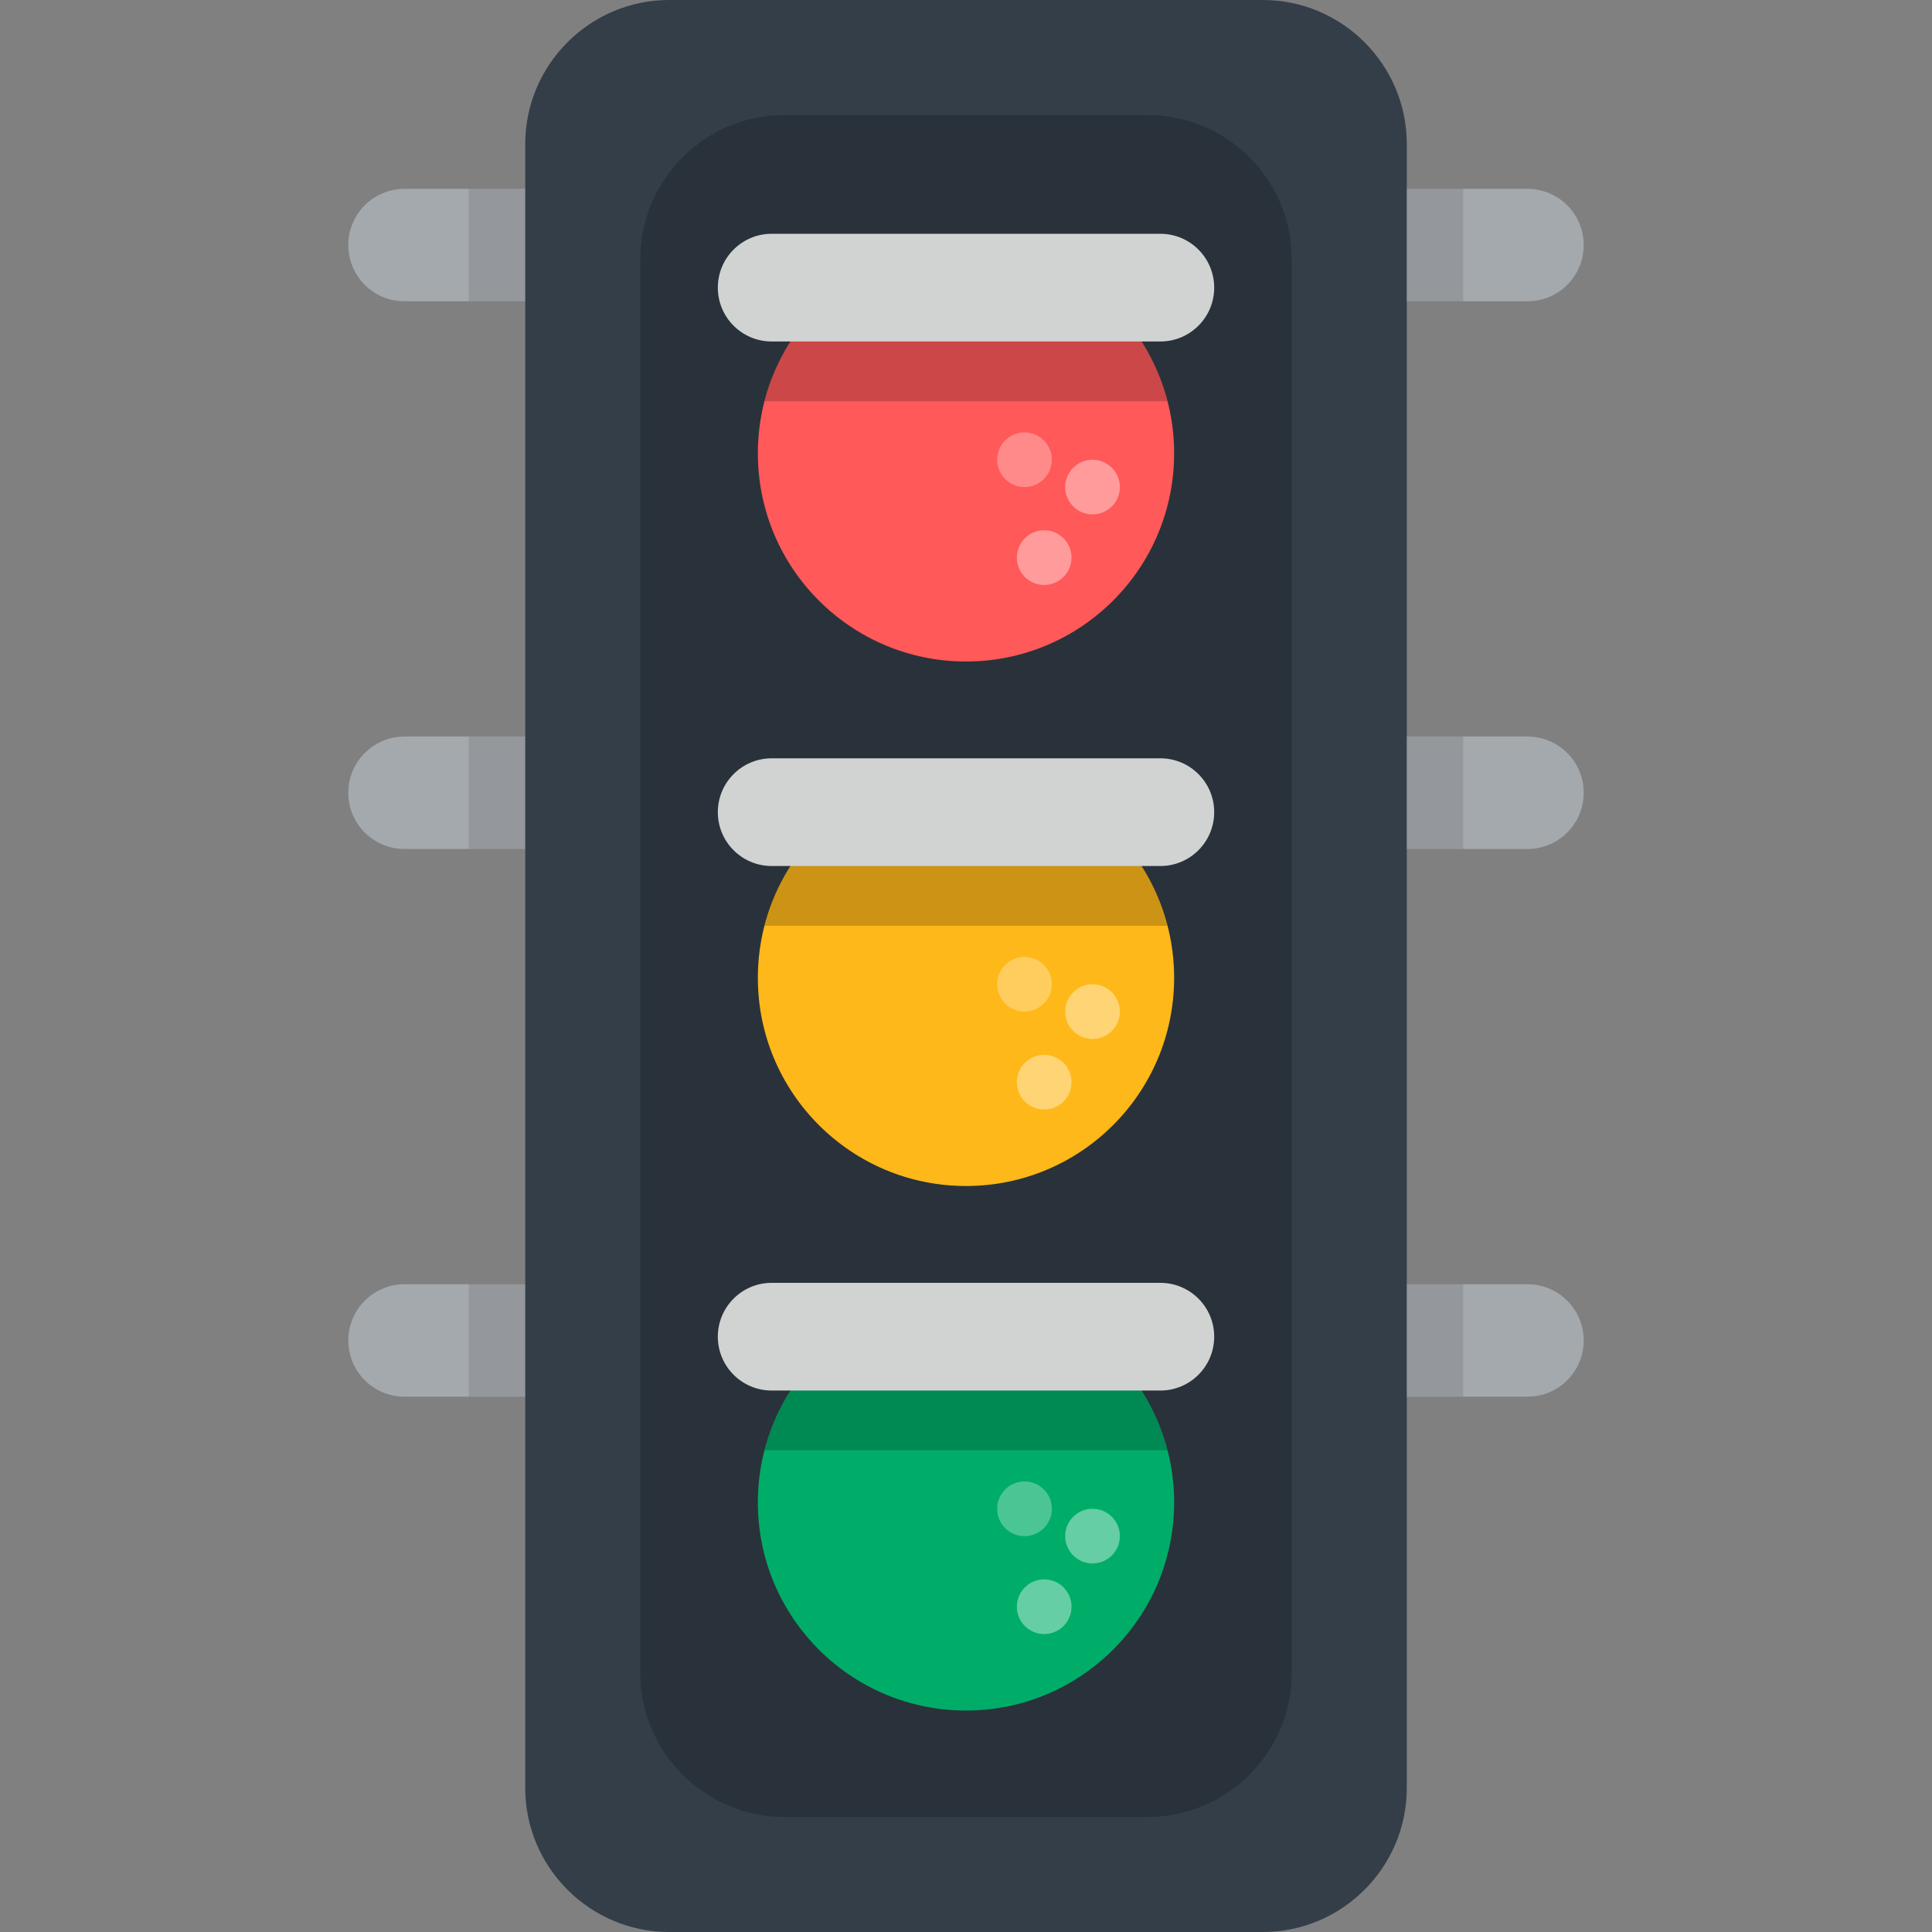
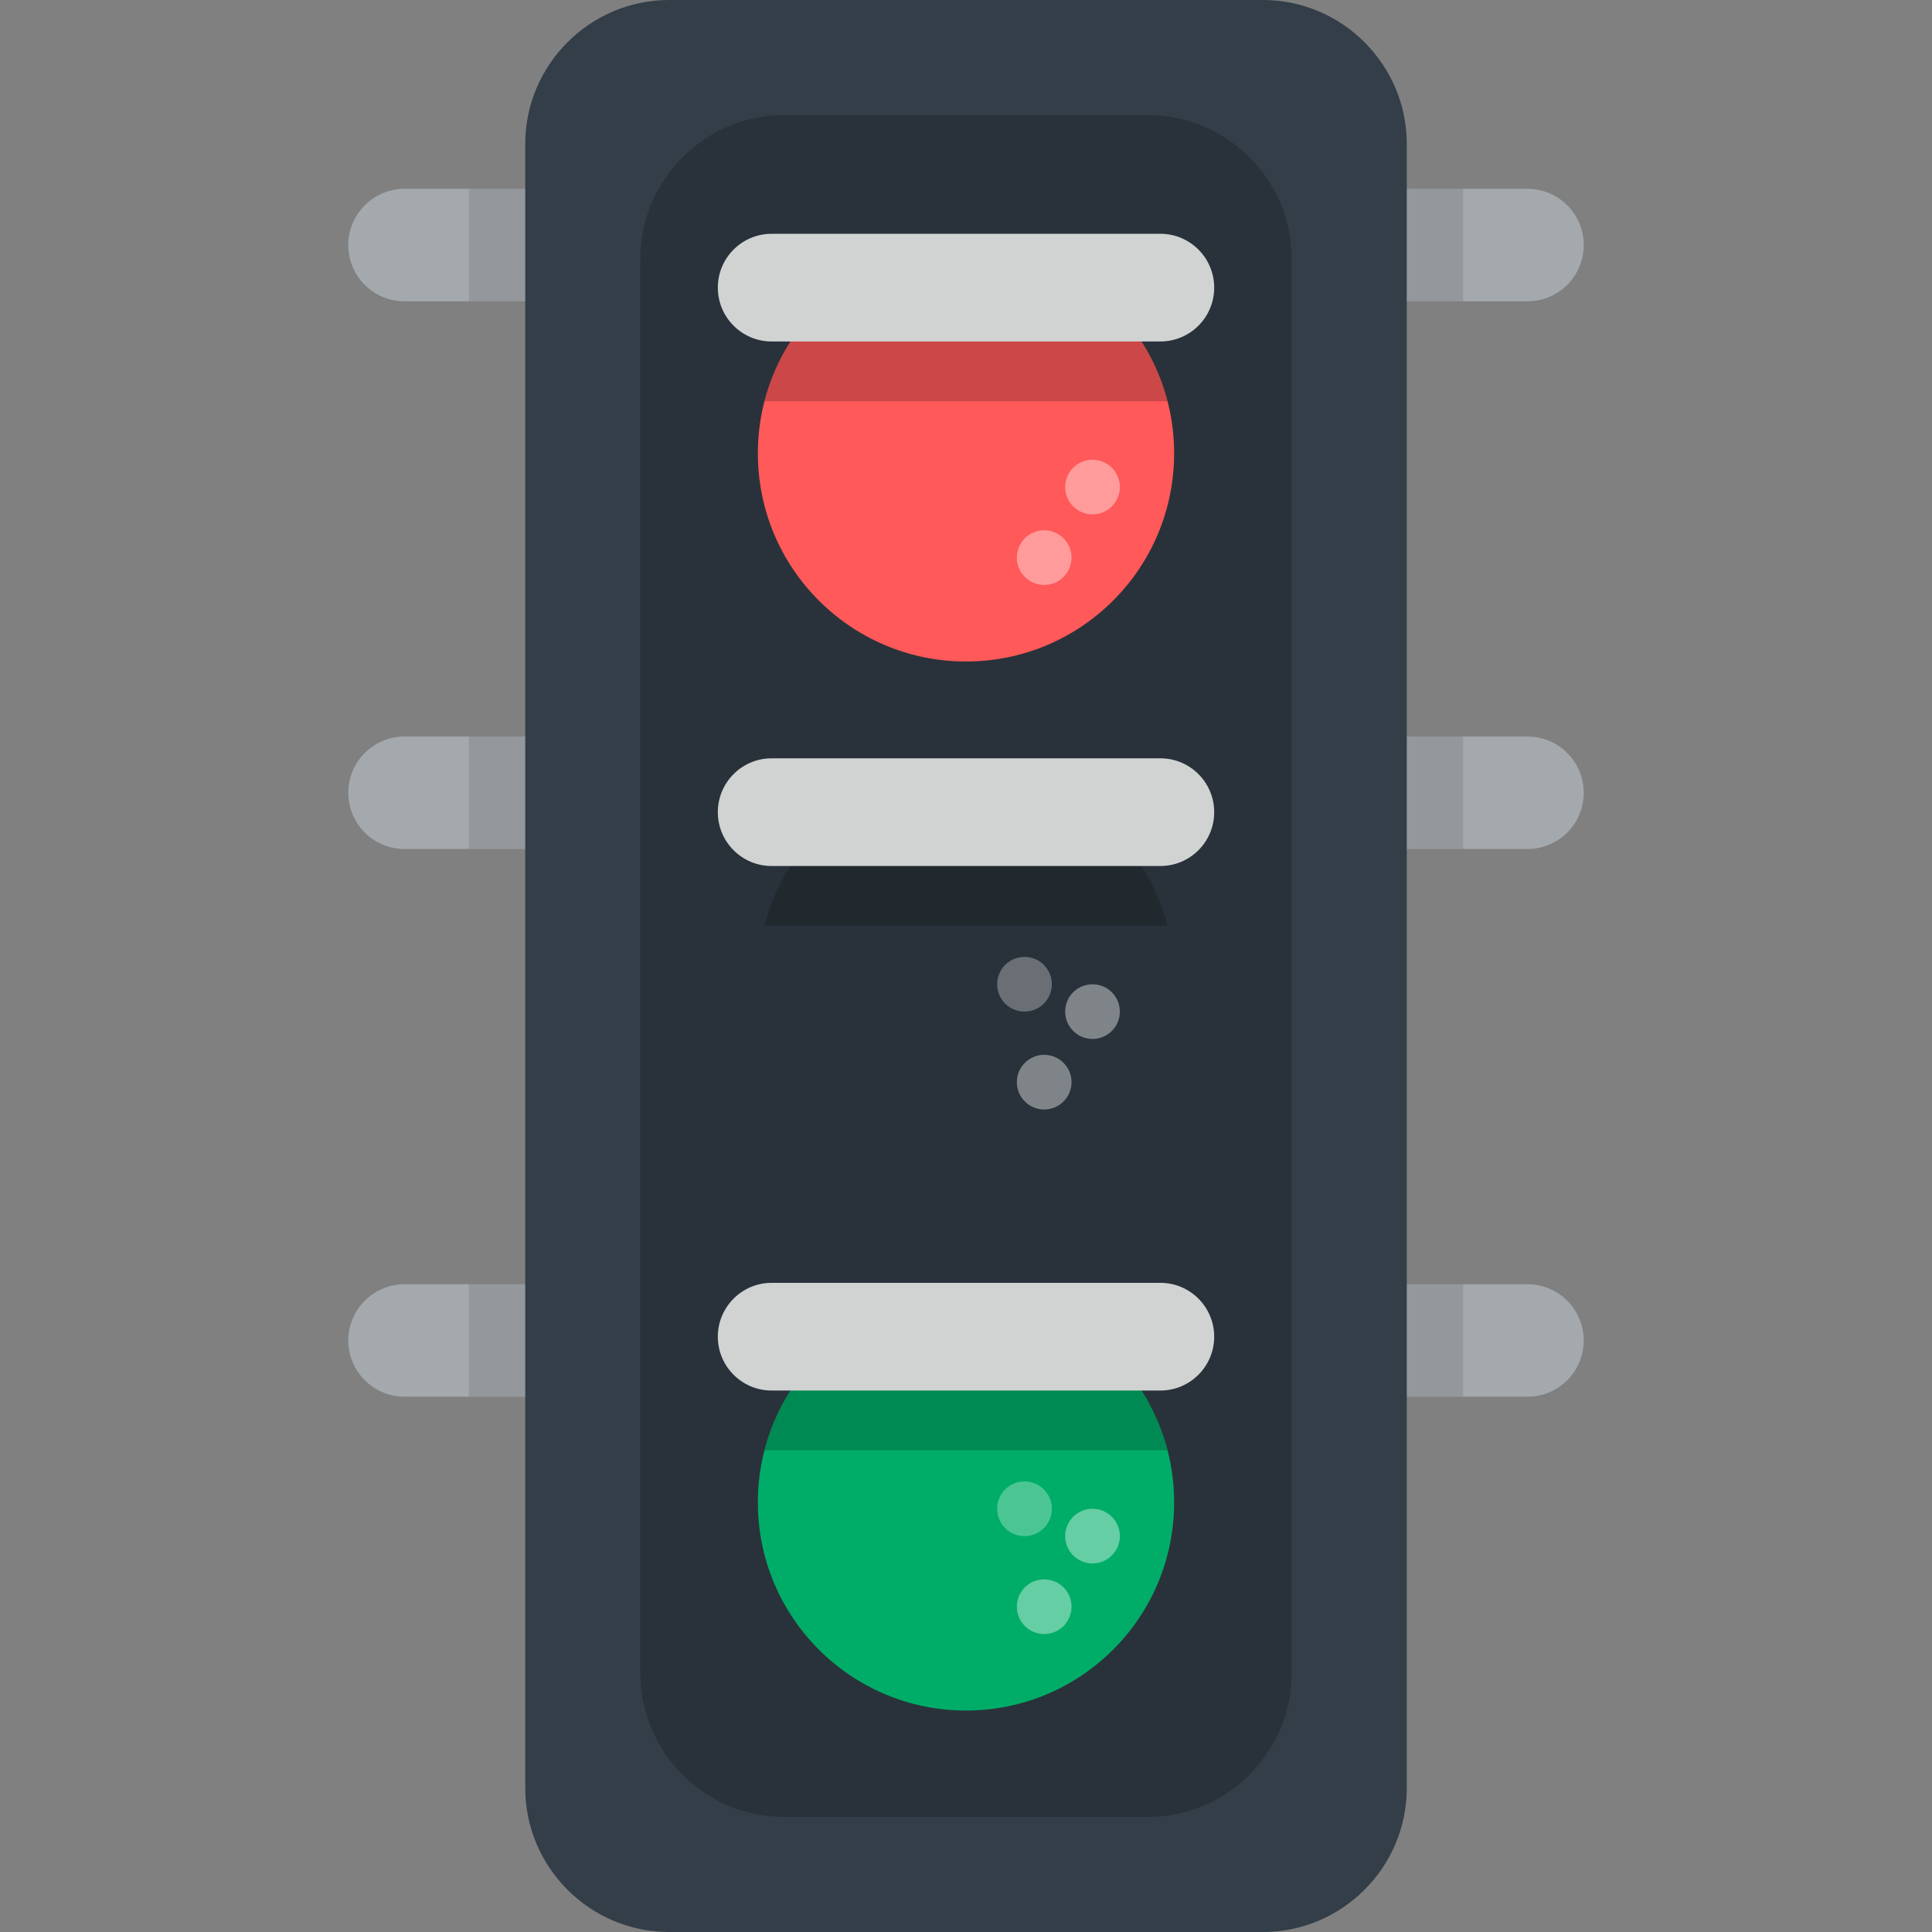
<svg xmlns="http://www.w3.org/2000/svg" version="1.1" id="Layer_1" viewBox="0 0 512 512" xml:space="preserve">
  <rect x="0" y="0" width="512" height="512" fill="#808080" stroke="none" />
  <g>
    <path style="fill:#A4A9AD;" d="M156.542,370.136h-49.339c-8.231,0-14.902-6.671-14.902-14.901s6.671-14.901,14.902-14.901h49.339   V370.136z" />
    <path style="fill:#A4A9AD;" d="M156.542,224.993h-49.339c-8.231,0-14.902-6.671-14.902-14.901c0-8.229,6.671-14.902,14.902-14.902   h49.339V224.993z" />
    <path style="fill:#A4A9AD;" d="M156.542,79.849h-49.339c-8.231,0-14.902-6.671-14.902-14.902c0-8.229,6.671-14.901,14.902-14.901   h49.339V79.849z" />
  </g>
  <rect x="124.231" y="340.331" style="opacity:0.1;enable-background:new    ;" width="32.306" height="29.801" />
  <rect x="124.231" y="195.19" style="opacity:0.1;enable-background:new    ;" width="32.306" height="29.801" />
  <rect x="124.231" y="50.047" style="opacity:0.1;enable-background:new    ;" width="32.306" height="29.801" />
  <g>
    <path style="fill:#A4A9AD;" d="M355.458,370.136h49.339c8.231,0,14.902-6.671,14.902-14.901s-6.671-14.901-14.902-14.901h-49.339   V370.136z" />
    <path style="fill:#A4A9AD;" d="M355.458,224.993h49.339c8.231,0,14.902-6.671,14.902-14.901c0-8.229-6.671-14.902-14.902-14.902   h-49.339V224.993z" />
    <path style="fill:#A4A9AD;" d="M355.458,79.849h49.339c8.231,0,14.902-6.671,14.902-14.902c0-8.229-6.671-14.901-14.902-14.901   h-49.339V79.849z" />
  </g>
  <rect x="355.456" y="340.331" style="opacity:0.1;enable-background:new    ;" width="32.306" height="29.801" />
  <rect x="355.456" y="195.19" style="opacity:0.1;enable-background:new    ;" width="32.306" height="29.801" />
  <rect x="355.456" y="50.047" style="opacity:0.1;enable-background:new    ;" width="32.306" height="29.801" />
  <path style="fill:#333E48;" d="M372.808,38.115C372.808,17.152,355.657,0,334.694,0H177.312c-20.963,0-38.115,17.152-38.115,38.115  v435.771c0,20.963,17.152,38.115,38.115,38.115h157.382c20.963,0,38.115-17.152,38.115-38.115V38.115z" />
  <g style="opacity:0.2;">
    <path d="M207.804,481.508c-20.963,0-38.115-17.152-38.115-38.115V68.606c0-20.963,17.152-38.115,38.115-38.115h96.398   c20.963,0,38.115,17.152,38.115,38.115v374.787c0,20.963-17.152,38.115-38.115,38.115H207.804z" />
  </g>
  <circle style="fill:#00AD68;" cx="255.999" cy="398.156" r="55.157" />
  <path style="opacity:0.2;enable-background:new    ;" d="M256,342.999c-25.694,0-47.283,17.568-53.413,41.346h106.825  C303.283,360.566,281.693,342.999,256,342.999z" />
  <path style="fill:#D1D3D3;" d="M307.504,339.966c7.881,0,14.27,6.389,14.27,14.27s-6.389,14.27-14.27,14.27h-103  c-7.882,0-14.271-6.389-14.271-14.27c0-7.882,6.389-14.27,14.271-14.27H307.504z" />
  <g>
    <circle style="opacity:0.4;fill:#FFFFFF;enable-background:new    ;" cx="289.529" cy="407.086" r="7.245" />
    <circle style="opacity:0.3;fill:#FFFFFF;enable-background:new    ;" cx="271.506" cy="399.844" r="7.246" />
    <circle style="opacity:0.4;fill:#FFFFFF;enable-background:new    ;" cx="276.722" cy="425.795" r="7.246" />
  </g>
-   <circle style="fill:#FFB819;" cx="255.999" cy="259.147" r="55.157" />
  <path style="opacity:0.2;enable-background:new    ;" d="M256,203.993c-25.694,0-47.283,17.568-53.413,41.346h106.825  C303.283,221.561,281.693,203.993,256,203.993z" />
  <path style="fill:#D1D3D3;" d="M307.504,200.961c7.881,0,14.27,6.389,14.27,14.271c0,7.882-6.389,14.27-14.27,14.27h-103  c-7.882,0-14.271-6.389-14.271-14.27s6.389-14.271,14.271-14.271H307.504z" />
  <g>
    <circle style="opacity:0.4;fill:#FFFFFF;enable-background:new    ;" cx="289.529" cy="268.087" r="7.245" />
    <circle style="opacity:0.3;fill:#FFFFFF;enable-background:new    ;" cx="271.506" cy="260.835" r="7.246" />
    <circle style="opacity:0.4;fill:#FFFFFF;enable-background:new    ;" cx="276.722" cy="286.785" r="7.246" />
  </g>
  <circle style="fill:#FF5959;" cx="255.999" cy="120.148" r="55.157" />
  <path style="opacity:0.2;enable-background:new    ;" d="M256,64.988c-25.694,0-47.283,17.568-53.413,41.346h106.825  C303.283,82.555,281.693,64.988,256,64.988z" />
  <path style="fill:#D1D3D3;" d="M307.504,61.955c7.881,0,14.27,6.389,14.27,14.27c0,7.882-6.389,14.271-14.27,14.271h-103  c-7.882,0-14.271-6.389-14.271-14.271c0-7.881,6.389-14.27,14.271-14.27C204.504,61.955,307.504,61.955,307.504,61.955z" />
  <g>
    <circle style="opacity:0.4;fill:#FFFFFF;enable-background:new    ;" cx="289.529" cy="129.078" r="7.245" />
-     <circle style="opacity:0.3;fill:#FFFFFF;enable-background:new    ;" cx="271.506" cy="121.836" r="7.246" />
    <circle style="opacity:0.4;fill:#FFFFFF;enable-background:new    ;" cx="276.722" cy="147.776" r="7.246" />
  </g>
</svg>